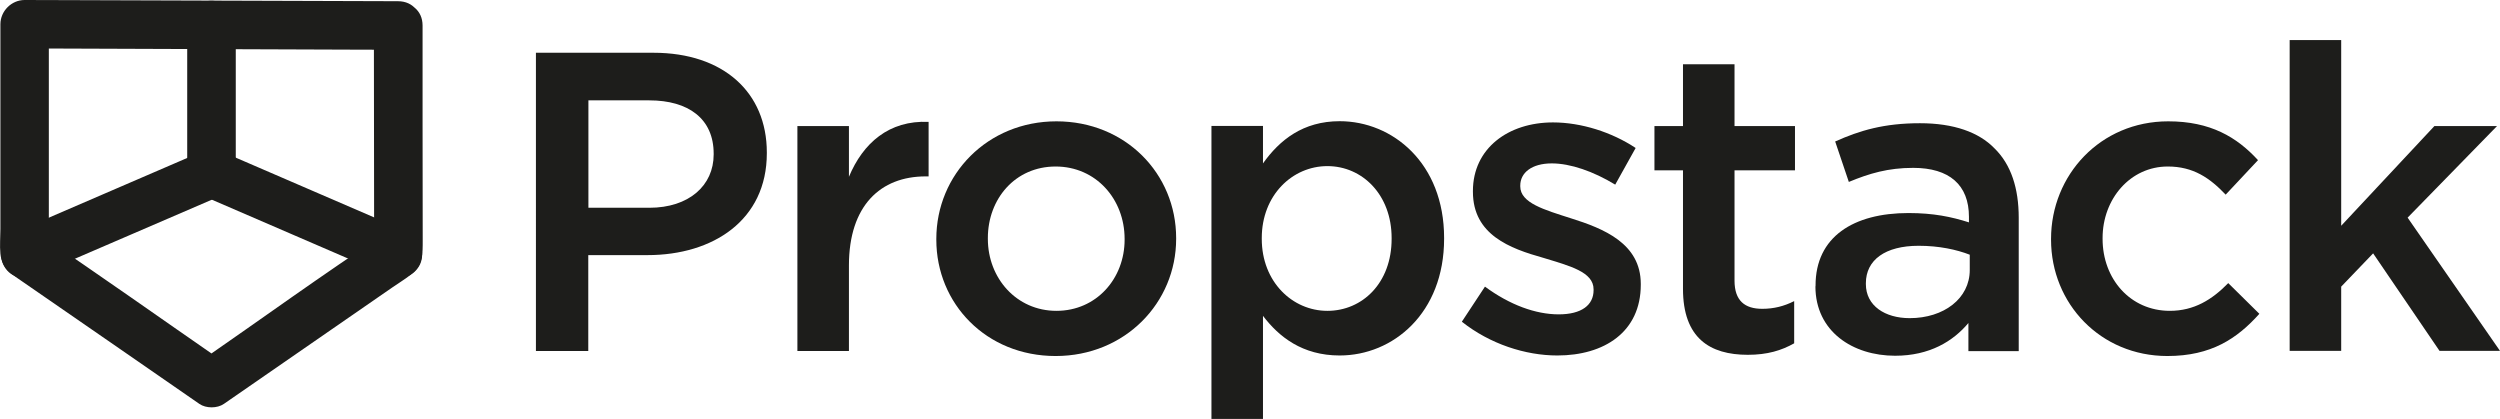
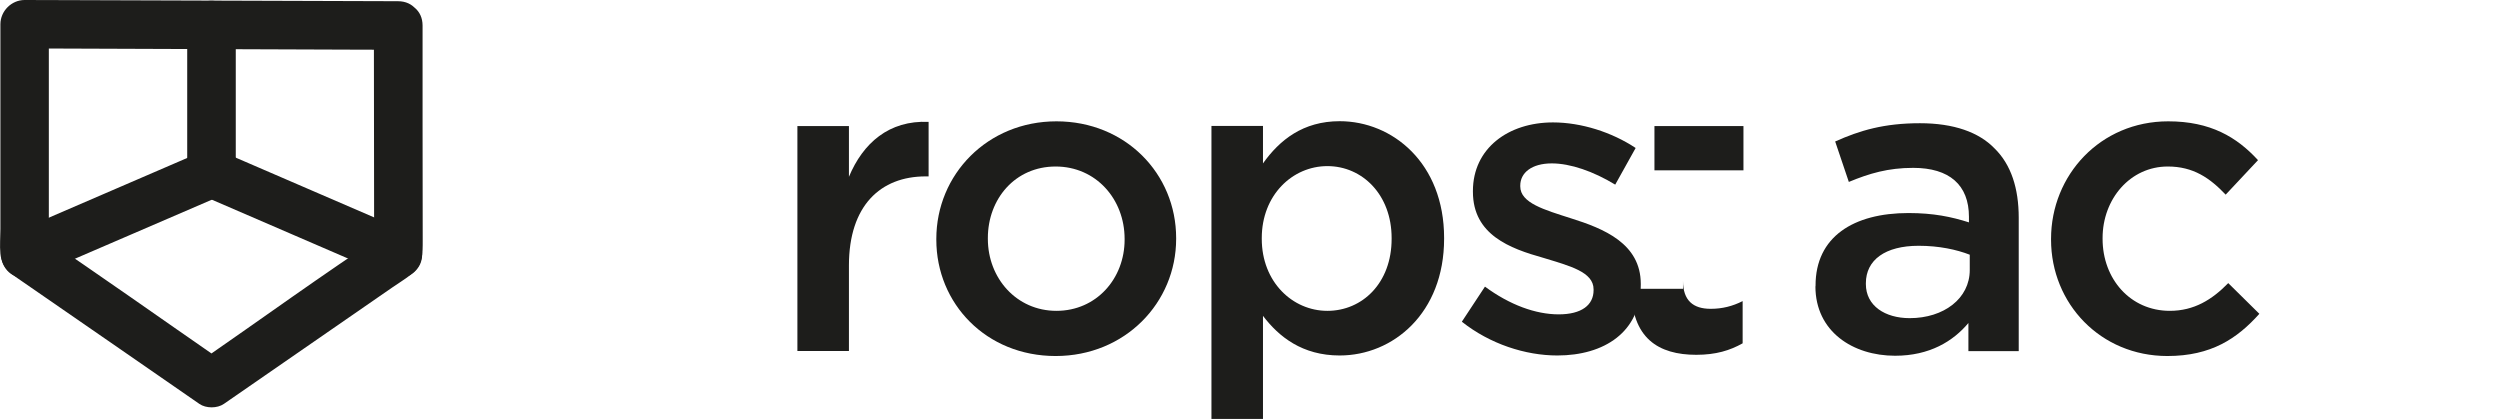
<svg xmlns="http://www.w3.org/2000/svg" id="Ebene_2" data-name="Ebene 2" viewBox="0 0 184.82 30.98">
  <defs>
    <style>
      .cls-1, .cls-2, .cls-3 {
        fill: none;
      }

      .cls-2 {
        clip-path: url(#clippath-1);
      }

      .cls-4 {
        fill: #1d1d1b;
      }

      .cls-3 {
        clip-path: url(#clippath);
      }
    </style>
    <clipPath id="clippath">
      <rect class="cls-1" width="184.82" height="30.98" />
    </clipPath>
    <clipPath id="clippath-1">
      <rect class="cls-1" width="184.82" height="30.98" />
    </clipPath>
  </defs>
  <g id="Ebene_1-2" data-name="Ebene 1">
    <g class="cls-3">
-       <path class="cls-4" d="m48,15.36c2.93,0,4.76-1.64,4.76-3.94v-.06c0-2.58-1.86-3.94-4.76-3.94h-4.5v7.94h4.5Zm-8.38-11.46h8.69c5.17,0,8.38,2.93,8.38,7.37v.06c0,4.94-3.97,7.53-8.82,7.53h-4.38v7.09h-3.87V3.9Z" />
      <path class="cls-4" d="m58.95,9.32h3.81v3.75c1.04-2.49,2.96-4.19,5.89-4.06v4.03h-.22c-3.34,0-5.67,2.17-5.67,6.58v6.33h-3.81V9.32Z" />
      <path class="cls-4" d="m83.14,17.72v-.06c0-2.93-2.11-5.35-5.1-5.35s-5.01,2.39-5.01,5.29v.06c0,2.9,2.11,5.32,5.07,5.32s5.04-2.39,5.04-5.26m-13.92,0v-.06c0-4.76,3.78-8.69,8.88-8.69s8.85,3.87,8.85,8.63v.06c0,4.72-3.78,8.66-8.91,8.66s-8.82-3.87-8.82-8.6" />
      <path class="cls-4" d="m102.88,17.66v-.06c0-3.21-2.17-5.32-4.75-5.32s-4.85,2.14-4.85,5.32v.06c0,3.18,2.27,5.32,4.85,5.32s4.75-2.05,4.75-5.32m-13.32-8.35h3.81v2.77c1.23-1.73,2.96-3.12,5.67-3.12,3.9,0,7.72,3.09,7.72,8.63v.06c0,5.51-3.78,8.63-7.72,8.63-2.77,0-4.5-1.39-5.67-2.93v7.62h-3.81V9.32Z" />
      <path class="cls-4" d="m108.08,23.77l1.7-2.58c1.83,1.35,3.75,2.05,5.45,2.05s2.58-.69,2.58-1.79v-.06c0-1.29-1.76-1.73-3.72-2.33-2.46-.69-5.2-1.7-5.2-4.88v-.06c0-3.15,2.61-5.07,5.92-5.07,2.08,0,4.35.72,6.11,1.89l-1.51,2.71c-1.61-.98-3.31-1.57-4.69-1.57-1.48,0-2.33.69-2.33,1.64v.06c0,1.23,1.79,1.73,3.75,2.36,2.42.76,5.16,1.86,5.16,4.85v.06c0,3.5-2.71,5.23-6.17,5.23-2.36,0-4.98-.85-7.05-2.49" />
-       <path class="cls-4" d="m124.42,21.35v-8.76h-2.11v-3.27h2.11v-4.57h3.81v4.57h4.47v3.27h-4.47v8.16c0,1.48.76,2.08,2.05,2.08.85,0,1.61-.19,2.36-.57v3.12c-.94.53-1.98.85-3.43.85-2.8,0-4.79-1.23-4.79-4.88" />
+       <path class="cls-4" d="m124.42,21.35v-8.76h-2.11v-3.27h2.11v-4.57v4.57h4.47v3.27h-4.47v8.16c0,1.48.76,2.08,2.05,2.08.85,0,1.61-.19,2.36-.57v3.12c-.94.53-1.98.85-3.43.85-2.8,0-4.79-1.23-4.79-4.88" />
      <path class="cls-4" d="m145.62,19.96v-1.13c-.98-.38-2.27-.66-3.78-.66-2.46,0-3.9,1.04-3.9,2.77v.06c0,1.61,1.42,2.52,3.24,2.52,2.52,0,4.44-1.45,4.44-3.56m-11.4,1.2v-.06c0-3.59,2.8-5.35,6.87-5.35,1.86,0,3.18.28,4.47.69v-.41c0-2.36-1.45-3.62-4.12-3.62-1.86,0-3.24.41-4.76,1.04l-1.01-2.99c1.83-.82,3.62-1.35,6.27-1.35,2.49,0,4.35.66,5.51,1.86,1.23,1.2,1.79,2.96,1.79,5.13v9.86h-3.72v-2.08c-1.13,1.35-2.87,2.42-5.42,2.42-3.12,0-5.89-1.79-5.89-5.13" />
      <path class="cls-4" d="m151.63,17.72v-.06c0-4.72,3.65-8.69,8.66-8.69,3.12,0,5.07,1.16,6.64,2.87l-2.39,2.55c-1.17-1.23-2.39-2.08-4.28-2.08-2.77,0-4.82,2.39-4.82,5.29v.06c0,2.96,2.05,5.32,4.97,5.32,1.79,0,3.12-.82,4.32-2.05l2.3,2.27c-1.64,1.83-3.56,3.12-6.8,3.12-4.94,0-8.6-3.87-8.6-8.6" />
    </g>
-     <polygon class="cls-4" points="169.27 2.96 169.27 25.94 173.08 25.94 173.08 21.19 175.44 18.73 180.35 25.94 184.82 25.94 177.99 16.09 184.6 9.32 179.97 9.32 173.08 16.69 173.08 2.96 169.27 2.96" />
    <g class="cls-2">
      <path class="cls-4" d="m27.64,1.89c0,5.62.01,11.25.02,16.87l.89-1.55c-4.68,3.07-9.22,6.37-13.82,9.55h1.81c-4.6-3.18-9.17-6.43-13.82-9.55.3.52.59,1.03.89,1.55V1.79c-.6.6-1.2,1.2-1.79,1.79,8.06.03,16.13.06,24.19.09,1.14,0,2.28,0,3.42.01,2.31,0,2.31-3.58,0-3.59C21.37.07,13.31.04,5.24.01,4.1,0,2.96,0,1.82,0,.85,0,.03.82.03,1.79v15.14c0,.6-.06,1.23,0,1.83.11,1.12.88,1.54,1.69,2.1,2.36,1.63,4.72,3.26,7.08,4.89,1.98,1.37,3.96,2.74,5.94,4.11.49.34,1.32.34,1.81,0,4.14-2.86,8.28-5.72,12.41-8.58.46-.32.94-.61,1.38-.95.94-.74.91-1.54.91-2.58,0-2.86,0-5.73-.01-8.59,0-2.42,0-4.84,0-7.27,0-2.31-3.59-2.31-3.59,0" />
      <path class="cls-4" d="m13.84,1.79v11.03c0,2.31,3.59,2.31,3.59,0V1.79c0-2.31-3.59-2.31-3.59,0" />
      <path class="cls-4" d="m2.75,20.33c4.6-1.98,9.2-3.97,13.8-5.95.9-.39,1.08-1.68.64-2.45-.53-.92-1.57-1.03-2.45-.64-4.6,1.99-9.2,3.97-13.79,5.95-.9.39-1.08,1.69-.64,2.45.53.92,1.57,1.02,2.45.64" />
      <path class="cls-4" d="m30.34,17.23c-4.6-1.98-9.2-3.97-13.8-5.96-.89-.39-1.91-.26-2.45.64-.45.75-.25,2.07.64,2.45,4.6,1.99,9.2,3.97,13.8,5.96.89.39,1.91.26,2.45-.64.45-.75.25-2.07-.64-2.45" />
    </g>
  </g>
</svg>